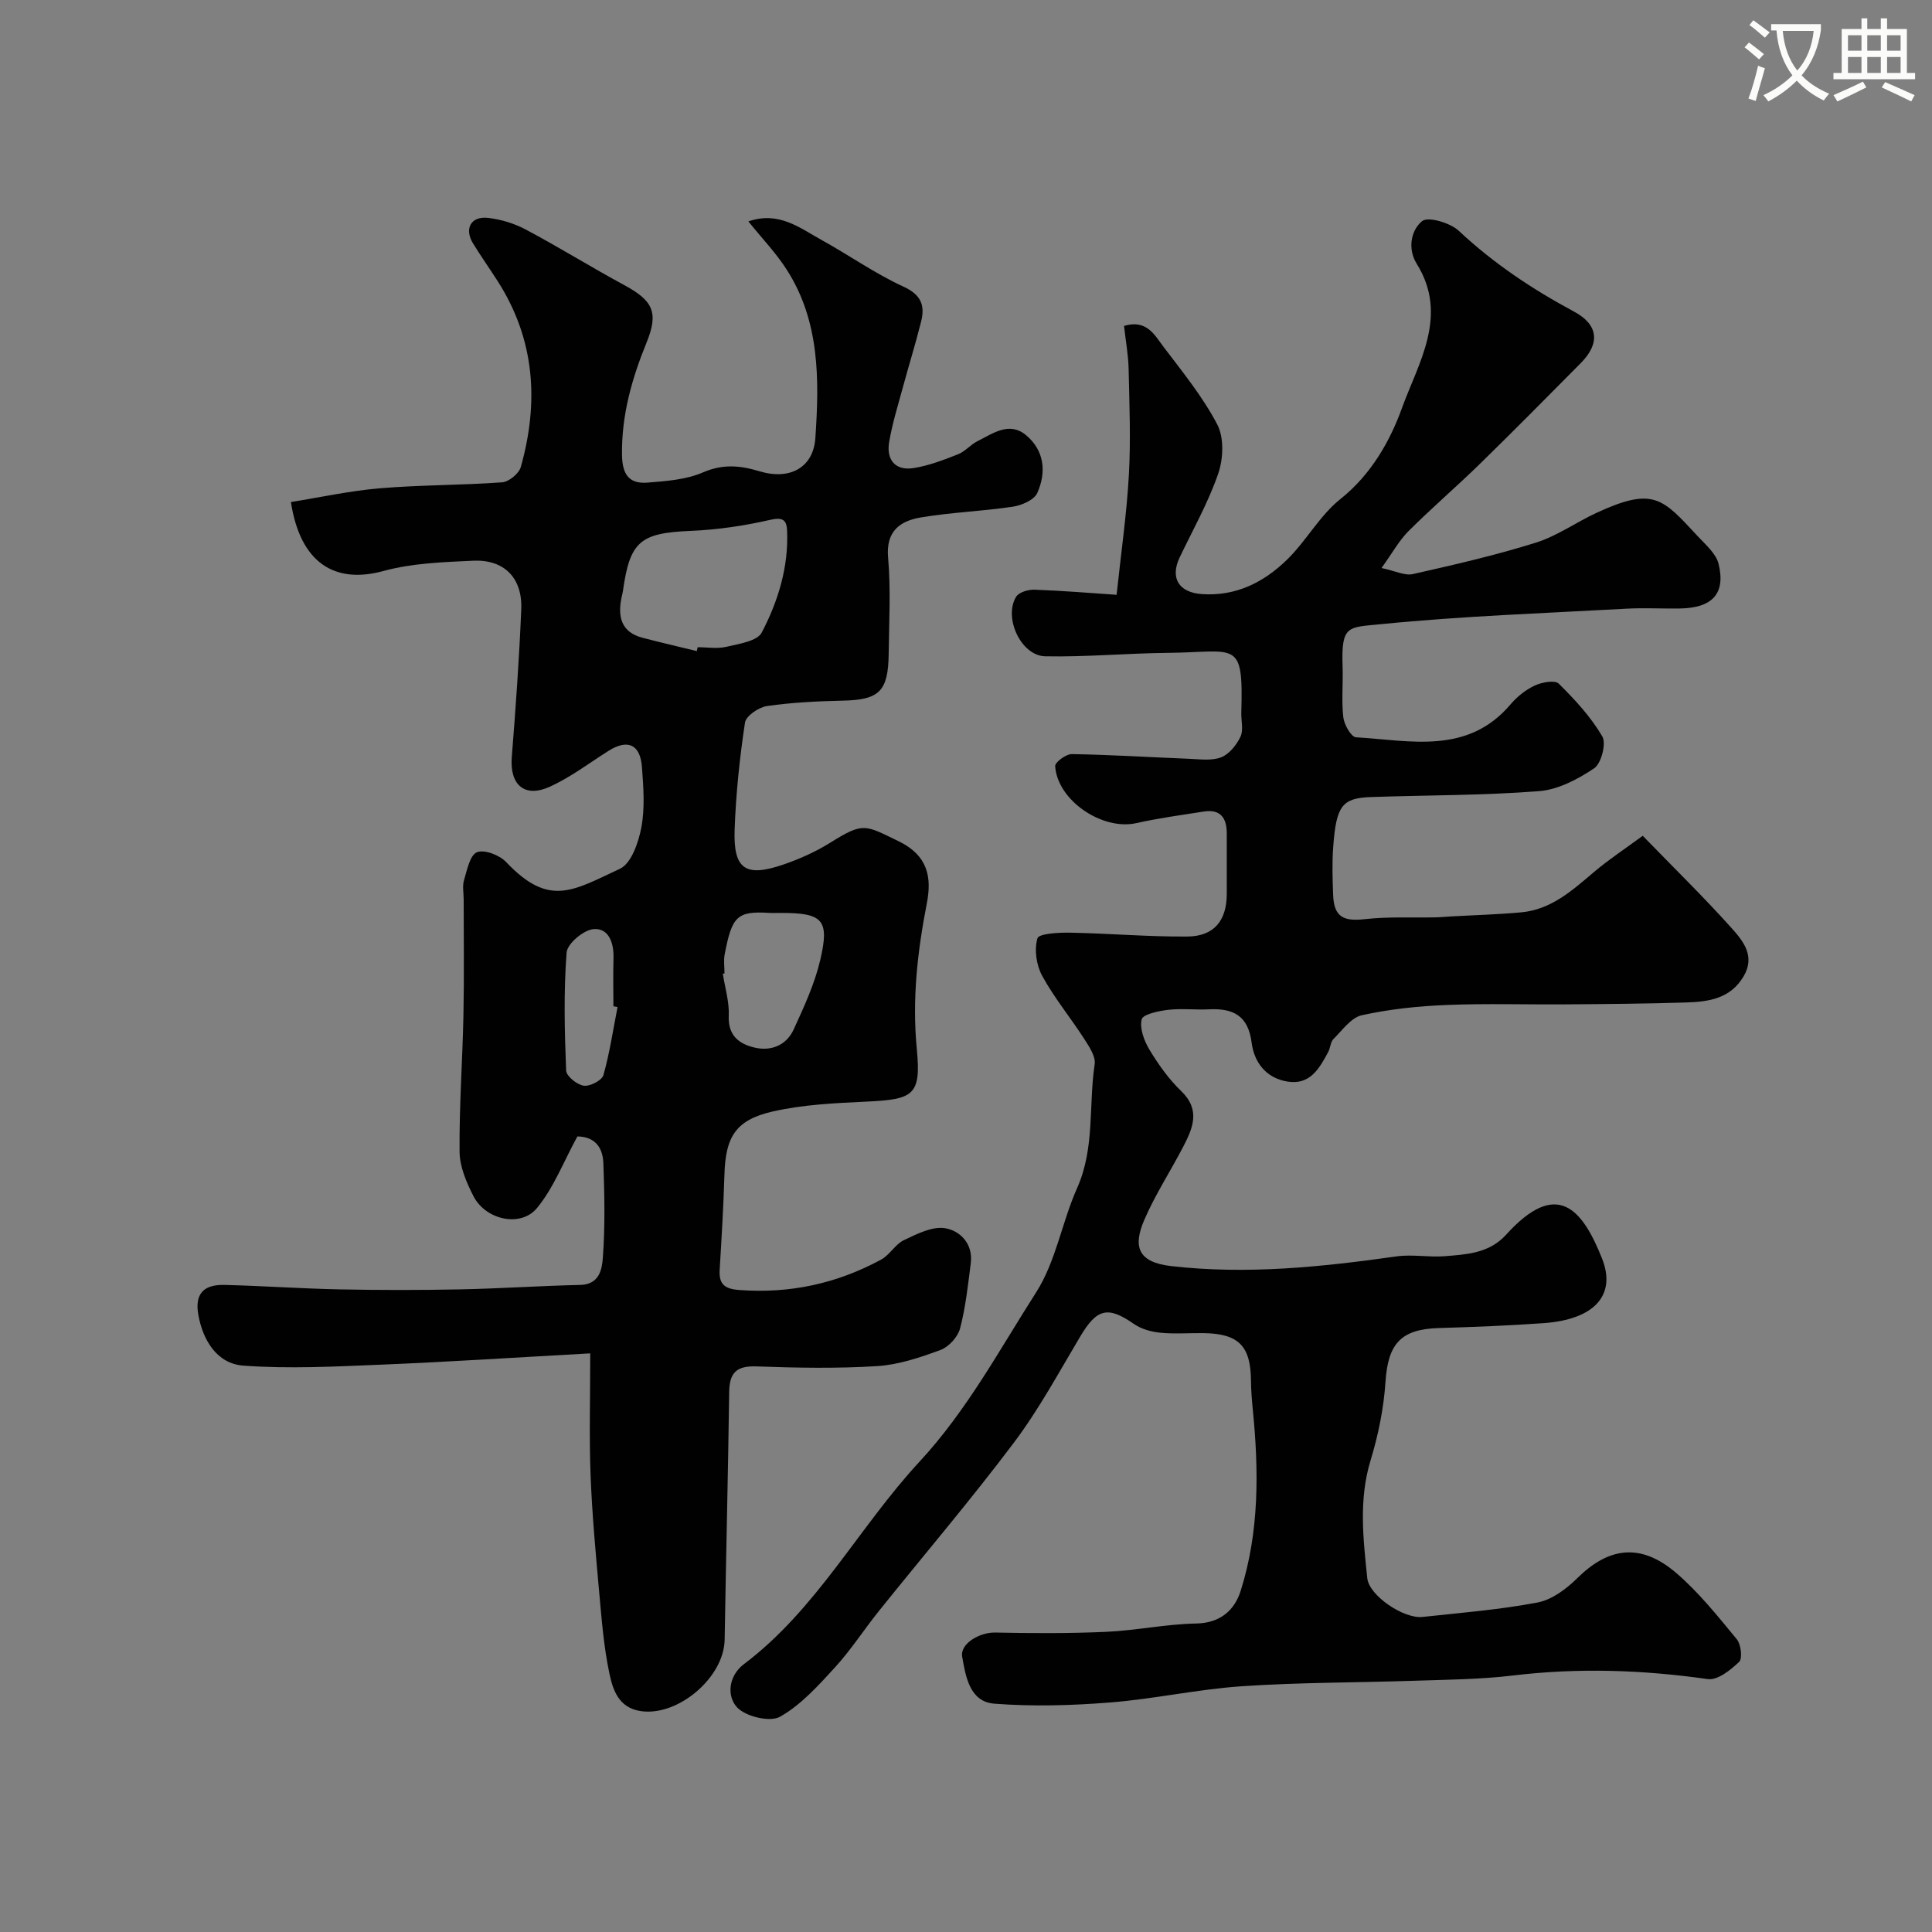
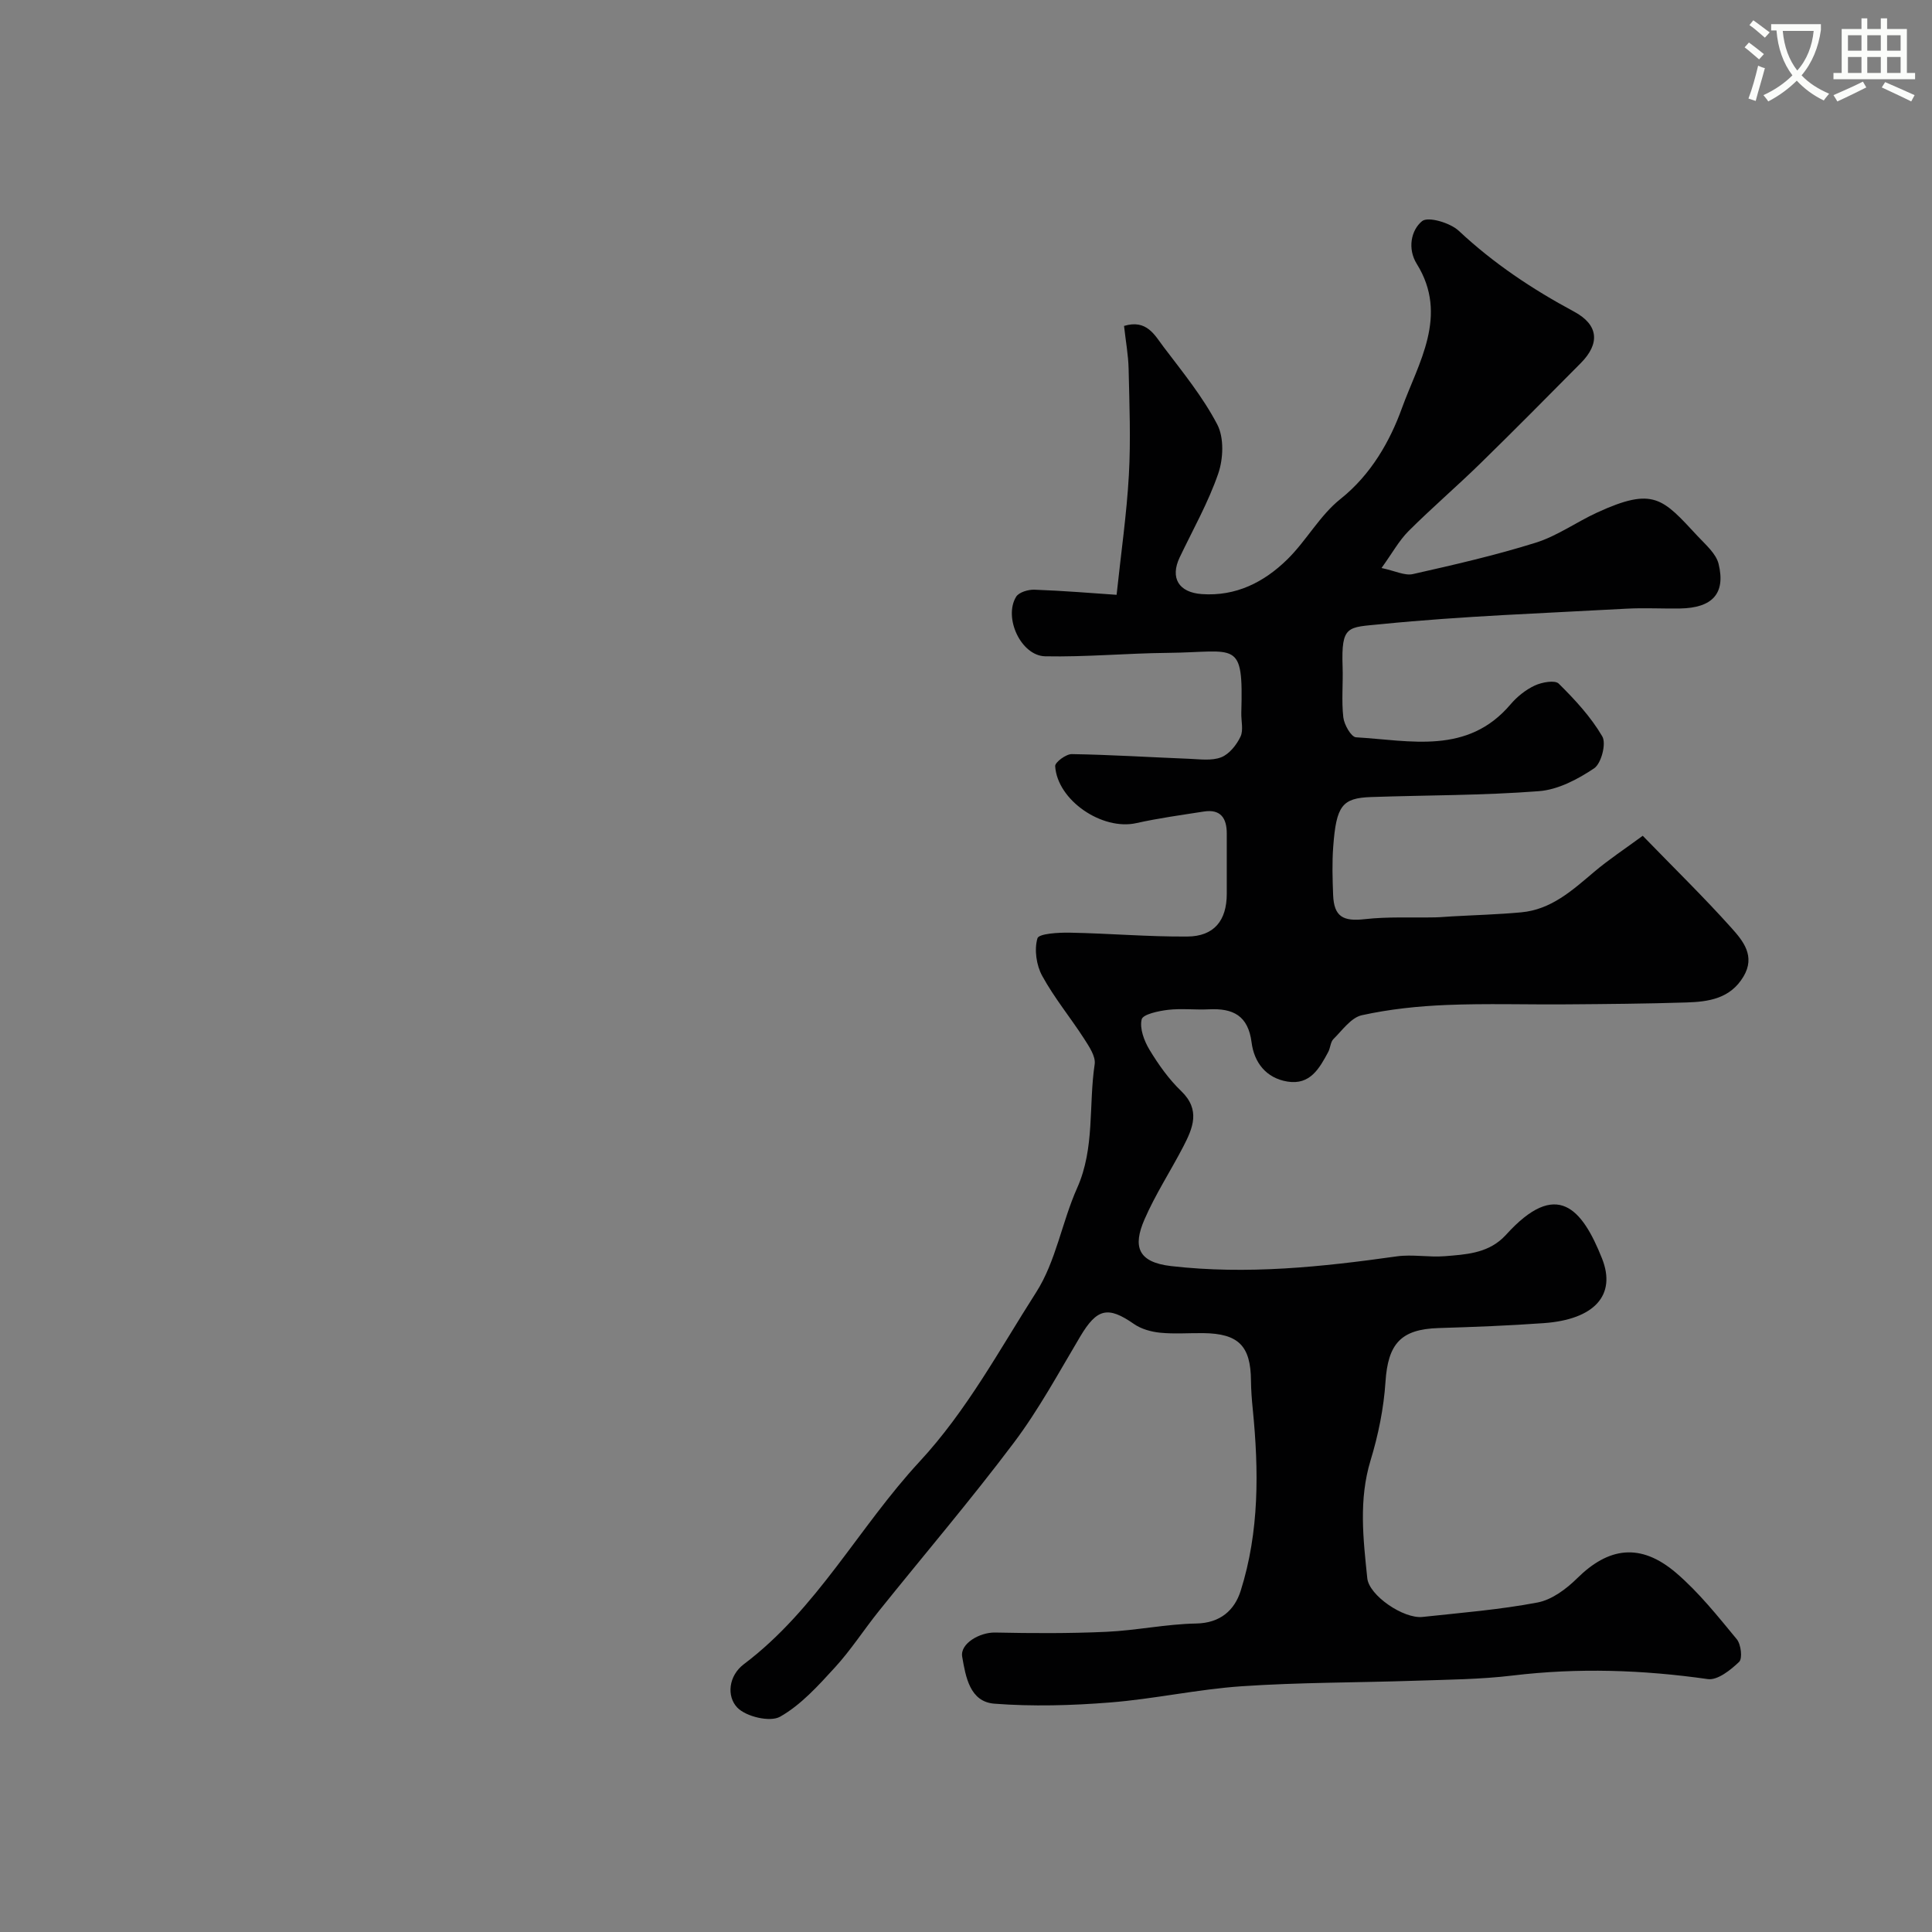
<svg xmlns="http://www.w3.org/2000/svg" enable-background="new 0 0 400 400" viewBox="0 0 400 400">
  <rect x="0" y="0" width="400" height="400" fill="#808080" stroke="none" />
  <path d="m362.1 8.8c1.1.8 2.1 1.6 3.1 2.4l-1 1.1c-1.3-1.1-2.3-2-3-2.5zm1.9 4.8c.5.2.9.4 1.4.5-.6 2.3-1.3 4.5-1.9 6.8l-1.5-.5c.8-2.1 1.4-4.3 2-6.8zm-1-9.4c1.3.9 2.4 1.8 3.4 2.5l-1 1.1c-1.4-1.2-2.4-2.1-3.2-2.6zm3.7 2.2v-1.4h10.3v1.2c-.5 3.6-1.8 6.8-4 9.4 1.5 1.6 3.4 2.8 5.7 3.8-.3.4-.7.8-1.1 1.4-2.3-1.1-4.1-2.5-5.6-4.1-1.6 1.6-3.6 3.1-5.9 4.3-.3-.5-.7-.9-1-1.3 2.4-1.1 4.4-2.5 6-4.1-1.9-2.5-3-5.6-3.3-9.3h-1.1zm8.8 0h-6.4c.3 3.3 1.3 6 3 8.2 2-2.2 3.1-5.1 3.4-8.2z" fill="#fbfcfa" />
  <path d="m385.3 3.8h1.3v2.2h2.8v-2.2h1.3v2.2h4.1v9.1h1.7v1.3h-16.9v-1.3h1.7v-9.1h4.1v-2.2zm.4 13.1.7 1.2c-1.8.9-3.8 1.9-6 2.9-.2-.4-.5-.8-.8-1.3 2.3-1 4.3-1.9 6.1-2.8zm-3.1-6.4h2.8v-3.2h-2.8zm0 4.6h2.8v-3.3h-2.8zm4-4.6h2.8v-3.2h-2.8zm0 4.6h2.8v-3.3h-2.8zm3.7 1.9c2.1.9 4.1 1.8 6.1 2.7l-.7 1.3c-2.2-1.1-4.2-2-6.1-2.9zm3.2-9.7h-2.8v3.2h2.8zm-2.8 7.8h2.8v-3.3h-2.8z" fill="#fbfcfa" />
  <g fill="#010102">
    <path d="m231.18 123.15c.92-8.68 2.09-16.72 2.54-24.8.41-7.28.11-14.61-.05-21.92-.06-2.93-.61-5.84-.95-8.95 4.71-1.43 6.36 1.94 8.19 4.35 3.94 5.2 8.13 10.34 11.12 16.07 1.42 2.73 1.25 7.09.19 10.16-2.06 5.98-5.23 11.58-7.97 17.32-2.04 4.28-.21 7.28 4.57 7.62 7.07.5 12.87-2.46 17.67-7.15 3.98-3.89 6.75-9.13 11.04-12.54 6.35-5.05 10.28-12.03 12.72-18.8 3.36-9.29 9.75-19.16 3.08-29.87-1.97-3.16-1.18-7 1.1-8.86 1.25-1.01 5.84.35 7.62 2.03 7.19 6.73 15.19 12.06 23.83 16.7 5.15 2.76 5.38 6.65 1.41 10.66-6.91 6.97-13.81 13.95-20.83 20.81-4.85 4.74-10.02 9.17-14.82 13.96-1.99 1.99-3.39 4.58-5.61 7.66 2.83.6 4.81 1.63 6.48 1.26 8.55-1.93 17.12-3.89 25.47-6.51 4.44-1.39 8.39-4.26 12.68-6.23 11.77-5.41 13.58-2.9 20.83 4.89 1.64 1.76 3.81 3.61 4.33 5.75 1.49 6.15-1.31 9.11-7.99 9.22-3.69.06-7.39-.16-11.06.04-16.97.94-33.97 1.52-50.87 3.21-6.87.69-8.23.14-7.93 8.81.12 3.5-.25 7.03.15 10.48.17 1.52 1.63 4.07 2.63 4.13 11.24.66 23.08 3.69 32-6.83 1.35-1.59 3.14-3.02 5.01-3.89 1.46-.68 4.16-1.18 4.96-.39 3.36 3.32 6.66 6.89 9.02 10.93.86 1.47-.21 5.6-1.69 6.6-3.38 2.27-7.47 4.43-11.42 4.73-11.56.9-23.18.82-34.78 1.22-5.97.21-7.19 1.78-7.82 10.27-.25 3.31-.15 6.67-.02 9.99.17 4.52 2.07 5.53 6.57 5.02 4.79-.54 9.68-.27 14.53-.37 1.15-.02 2.3-.14 3.45-.2 4.79-.27 9.6-.4 14.38-.84 6.21-.56 10.59-4.55 15.09-8.36 3.05-2.58 6.41-4.79 10.08-7.49 6.52 6.72 12.65 12.7 18.35 19.06 2.41 2.68 5.05 5.85 2.5 10.1-2.73 4.57-7.23 5.21-11.83 5.35-8.22.26-16.44.33-24.66.39-8.33.07-16.67-.21-24.99.13-5.87.24-11.79.86-17.52 2.12-2.23.49-4.05 3.12-5.89 4.94-.62.62-.62 1.83-1.08 2.68-1.82 3.38-3.74 6.88-8.43 6.12-4.45-.72-6.91-3.99-7.43-8.09-.71-5.59-3.85-7.12-8.83-6.87-2.83.14-5.69-.22-8.49.11-1.96.23-5.19.92-5.44 1.97-.45 1.88.51 4.45 1.62 6.29 1.85 3.06 3.99 6.08 6.55 8.54 4.08 3.92 2.42 7.7.42 11.56-2.62 5.04-5.76 9.85-8.01 15.04-2.43 5.59-1.41 8.85 5.52 9.65 15.72 1.8 31.19.18 46.69-2.01 3.27-.46 6.68.23 10-.04 4.2-.34 8.53-.57 11.91-3.69.24-.23.48-.46.71-.71 10.54-11.67 15.78-5.48 19.9 4.87 3.03 7.62-1.62 12.64-12.05 13.39-7.25.52-14.53.8-21.79 1.02-7.83.24-10.47 3.27-10.99 11.13-.36 5.48-1.49 11.01-3.09 16.27-2.48 8.15-1.52 16.26-.68 24.39.37 3.58 7.5 8.44 11.44 8.02 7.96-.86 15.97-1.5 23.81-2.99 2.96-.56 5.95-2.79 8.2-5.01 6.43-6.36 13.06-7.5 20.54-1.08 4.66 4 8.57 8.92 12.51 13.69.88 1.07 1.22 3.99.49 4.69-1.76 1.69-4.47 3.85-6.48 3.57-13.47-1.92-26.87-2.37-40.41-.74-6.71.81-13.52.85-20.29 1.08-11.93.4-23.89.33-35.79 1.14-9.13.62-18.15 2.64-27.28 3.36-7.95.63-16.01.86-23.94.25-5.11-.39-5.95-5.6-6.67-9.73-.47-2.72 3.64-5.06 6.8-5 7.68.16 15.38.2 23.05-.15 6.22-.28 12.4-1.61 18.6-1.72 5.03-.09 7.94-2.79 9.2-6.74 3.89-12.28 3.77-24.95 2.51-37.64-.2-1.97-.35-3.95-.37-5.93-.06-7.17-2.58-9.72-9.84-9.81-3-.04-6.02.21-8.99-.09-1.86-.19-3.91-.76-5.42-1.82-5.38-3.74-7.64-3.2-11.1 2.61-4.42 7.42-8.56 15.1-13.73 21.97-8.96 11.91-18.65 23.27-27.99 34.91-3.08 3.84-5.77 8.04-9.09 11.66-3.44 3.76-7.02 7.74-11.34 10.18-2.07 1.17-7.04-.01-8.85-1.89-2.24-2.34-1.83-6.58 1.36-8.99 15.13-11.4 23.8-28.36 36.35-41.91 9.85-10.63 16.54-23.16 24.17-35.09 4.09-6.39 5.33-14.54 8.49-21.61 3.68-8.26 2.34-17.09 3.62-25.6.24-1.63-1.16-3.68-2.19-5.29-2.83-4.39-6.19-8.46-8.68-13.02-1.21-2.2-1.66-5.43-.98-7.76.28-.98 4.38-1.22 6.74-1.17 8.1.15 16.2.86 24.29.8 5.55-.04 8.16-3.31 8.17-8.83.01-4.17 0-8.33 0-12.5 0-3.16-1.25-5.1-4.75-4.55-4.67.73-9.38 1.37-13.99 2.4-7.02 1.57-16.33-4.68-16.79-11.8-.05-.79 2.25-2.51 3.44-2.49 8.1.13 16.19.65 24.29.97 2.23.09 4.68.45 6.64-.31 1.67-.65 3.18-2.55 4-4.27.65-1.36.12-3.27.17-4.94.43-15.36-.93-12.55-15.24-12.41-8.46.08-16.92.88-25.37.71-5-.11-8.66-8-6.01-12.33.58-.94 2.52-1.51 3.8-1.46 6.08.22 12.14.73 17 1.06z" />
-     <path d="m154.94 45.84c6.3-2.19 10.66 1.36 15.18 3.86 5.68 3.13 11.03 6.94 16.9 9.63 3.7 1.69 4.52 3.89 3.69 7.23-1.14 4.57-2.55 9.08-3.78 13.63-1.02 3.76-2.19 7.49-2.84 11.32-.62 3.65 1.23 6 5.06 5.4 3.14-.49 6.21-1.68 9.2-2.86 1.48-.58 2.61-2.01 4.06-2.73 3.16-1.57 6.53-4.11 9.99-1.25 3.85 3.19 4.28 7.71 2.35 12.01-.65 1.44-3.23 2.55-5.08 2.83-6.31.94-12.74 1.16-19.02 2.22-4.26.72-7.26 2.79-6.78 8.3.58 6.61.2 13.32.12 19.98-.09 7.75-1.98 9.48-9.44 9.65-5.27.12-10.56.37-15.76 1.12-1.71.25-4.34 2.04-4.55 3.43-1.1 7.3-1.87 14.68-2.14 22.06-.31 8.33 2.22 10.04 10.16 7.3 3.34-1.15 6.66-2.64 9.65-4.51 6.87-4.29 7.15-3.67 14.08-.32 6.24 3.02 6.92 7.6 5.9 12.89-1.95 10.02-3.07 19.9-2.07 30.21.92 9.58-.72 10.38-10.46 10.84-6.53.31-13.18.61-19.5 2.07-7.6 1.76-9.64 5.31-9.87 12.97-.2 6.6-.59 13.2-.99 19.79-.18 3 1.05 3.95 4.05 4.17 10.47.79 20.25-1.33 29.4-6.31 1.77-.96 2.9-3.16 4.69-4.01 2.7-1.28 5.89-2.92 8.55-2.47 3.1.52 5.81 3.24 5.3 7.23-.58 4.53-1.06 9.12-2.22 13.52-.46 1.76-2.34 3.83-4.06 4.46-4.22 1.56-8.67 3.06-13.11 3.34-8.3.52-16.66.36-24.98.06-4.13-.15-5.6 1.3-5.65 5.3-.23 17.1-.66 34.19-.94 51.29-.13 7.85-9.71 15.95-17.41 14.77-4.56-.7-5.73-4.41-6.44-7.74-1.19-5.58-1.62-11.33-2.14-17.03-.72-8.03-1.46-16.08-1.77-24.13-.3-7.9-.07-15.82-.07-25.16-15.41.85-29.38 1.77-43.36 2.34-9.48.39-19.03.89-28.46.2-5.43-.4-8.37-5.2-9.32-10.53-.75-4.26 1.01-6.28 5.39-6.18 7.94.19 15.86.76 23.8.92 8.36.17 16.73.17 25.1 0 8.27-.17 16.53-.74 24.8-.92 4.03-.09 4.5-3.38 4.67-5.72.47-6.46.34-12.99.1-19.48-.14-3.89-2.36-5.52-5.38-5.54-2.88 5.27-4.91 10.63-8.35 14.81-3.37 4.1-10.64 2.48-13.16-2.44-1.45-2.83-2.85-6.1-2.88-9.18-.09-9.43.61-18.86.8-28.3.16-7.98.05-15.98.05-23.97 0-1.33-.3-2.76.07-3.98.63-2.1 1.22-5.18 2.67-5.78 1.52-.63 4.68.58 6.04 2.02 8.92 9.41 13.76 5.97 23.57 1.4 2.36-1.1 3.85-5.47 4.44-8.58.75-4.03.43-8.31.12-12.46-.35-4.75-2.97-5.87-6.93-3.37-3.99 2.52-7.81 5.44-12.07 7.39-5.31 2.44-8.41-.35-7.95-6.12.81-10.18 1.54-20.38 1.96-30.58.27-6.49-3.54-10.36-9.97-10.06-6.21.29-12.6.5-18.53 2.12-10.16 2.79-17.26-1.69-19.19-14.27 6.13-.98 12.25-2.33 18.45-2.85 8.4-.7 16.87-.62 25.28-1.23 1.4-.1 3.49-1.82 3.87-3.18 3.78-13.46 2.93-26.44-4.81-38.5-1.67-2.61-3.46-5.14-5.08-7.78-1.87-3.04-.45-5.69 3.09-5.29 2.68.3 5.46 1.15 7.84 2.42 6.88 3.66 13.51 7.78 20.36 11.49 5.91 3.2 7.2 5.61 4.64 11.89-3.06 7.51-5.21 15.06-5.09 23.31.06 4.07 1.51 6 5.28 5.7 3.87-.31 7.98-.6 11.47-2.11 4.12-1.78 7.67-1.46 11.71-.24 6.27 1.9 11.15-.74 11.57-6.86.82-12.02.96-24.16-5.93-34.88-2.17-3.41-5.03-6.38-7.94-9.99zm-10.68 88.96c.06-.27.13-.53.19-.8 1.99 0 4.07.36 5.96-.09 2.59-.62 6.37-1.16 7.3-2.95 3.39-6.48 5.57-13.55 5.25-21.07-.09-2.2-.84-2.87-3.5-2.26-5.37 1.23-10.92 2.05-16.42 2.28-10.46.44-12.63 2.12-14.07 12.46-.07.49-.21.96-.31 1.45-.78 3.92-.02 7.07 4.35 8.22 3.73.98 7.5 1.84 11.25 2.76zm5.74 66.74c-.12.02-.23.04-.35.06.45 2.9 1.36 5.82 1.23 8.7-.18 4.06 2.09 5.82 5.3 6.58 3.47.83 6.64-.46 8.15-3.76 2.14-4.67 4.34-9.43 5.5-14.39 1.95-8.34.51-9.72-8.16-9.72-.83 0-1.66.04-2.49-.01-6.64-.41-7.64.8-9.14 8.56-.25 1.28-.04 2.65-.04 3.98zm-22.14 6.95c-.29-.05-.57-.1-.86-.15 0-3.33-.08-6.65.02-9.98.09-3.13-.97-6.24-4.11-6-2.07.16-5.46 3.01-5.6 4.85-.62 8.11-.42 16.29-.1 24.43.04 1.16 2.24 2.94 3.64 3.14 1.28.19 3.76-1.09 4.08-2.18 1.3-4.61 2-9.4 2.93-14.11z" />
  </g>
</svg>